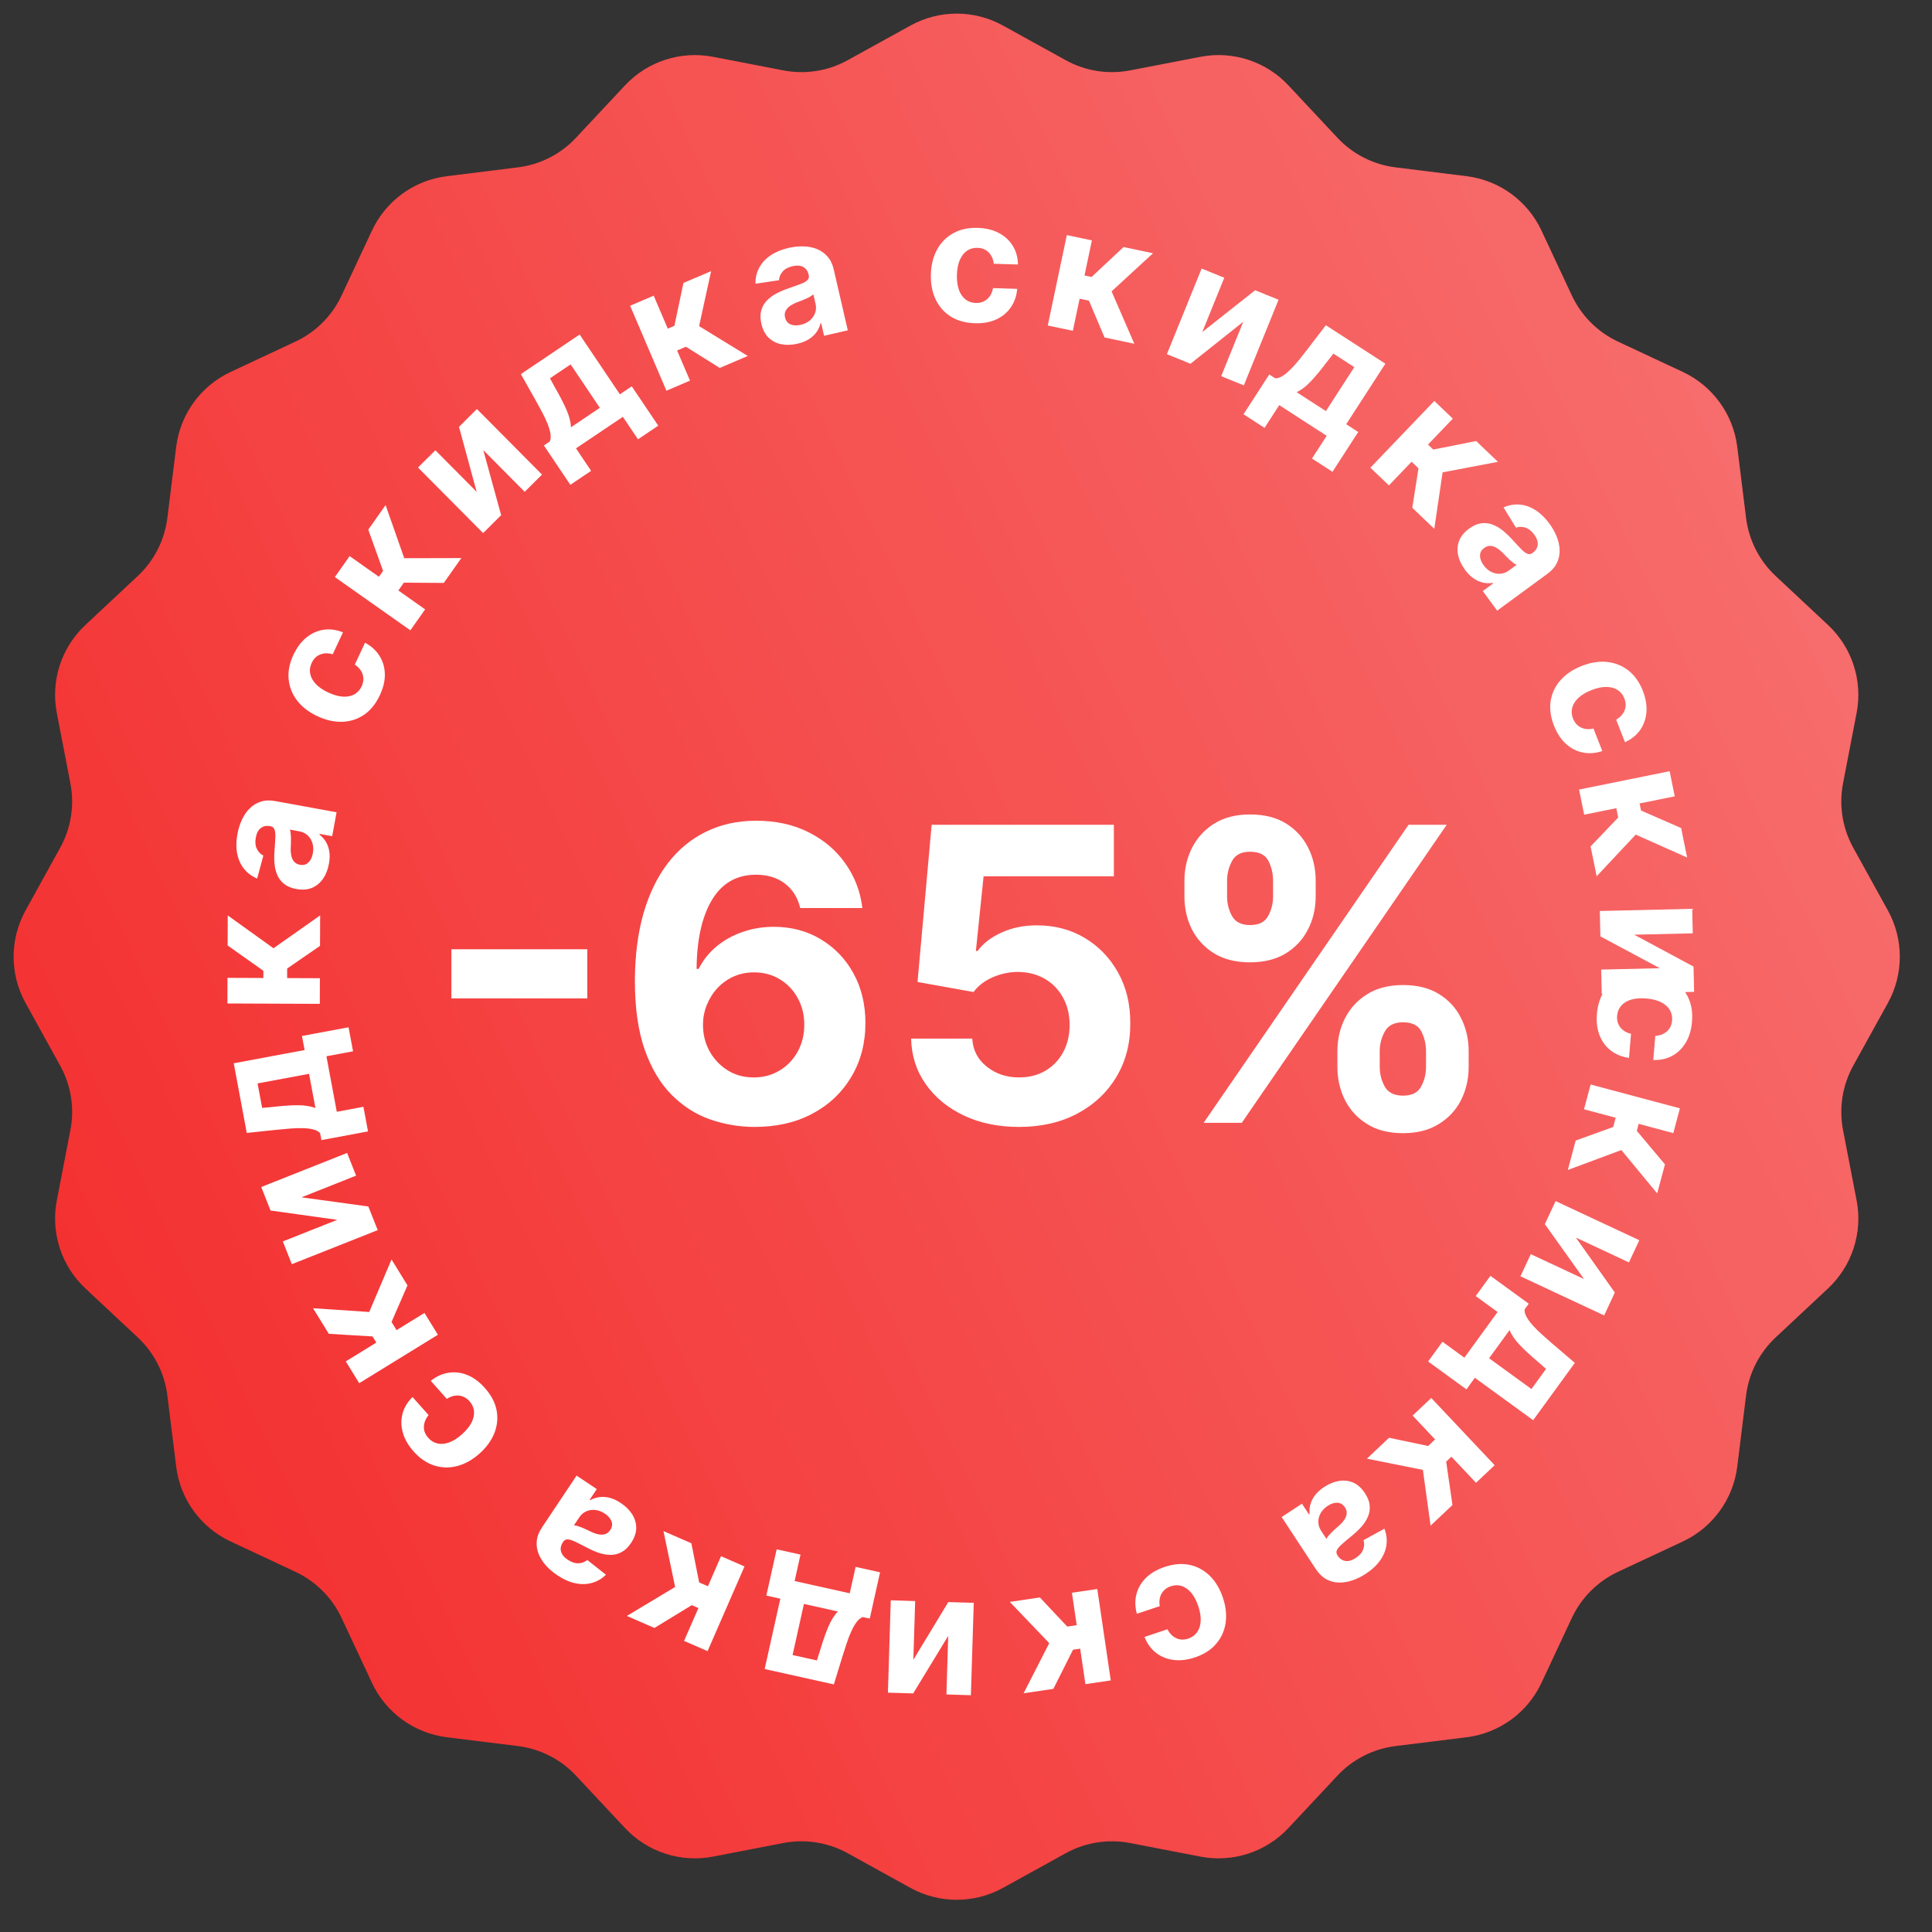
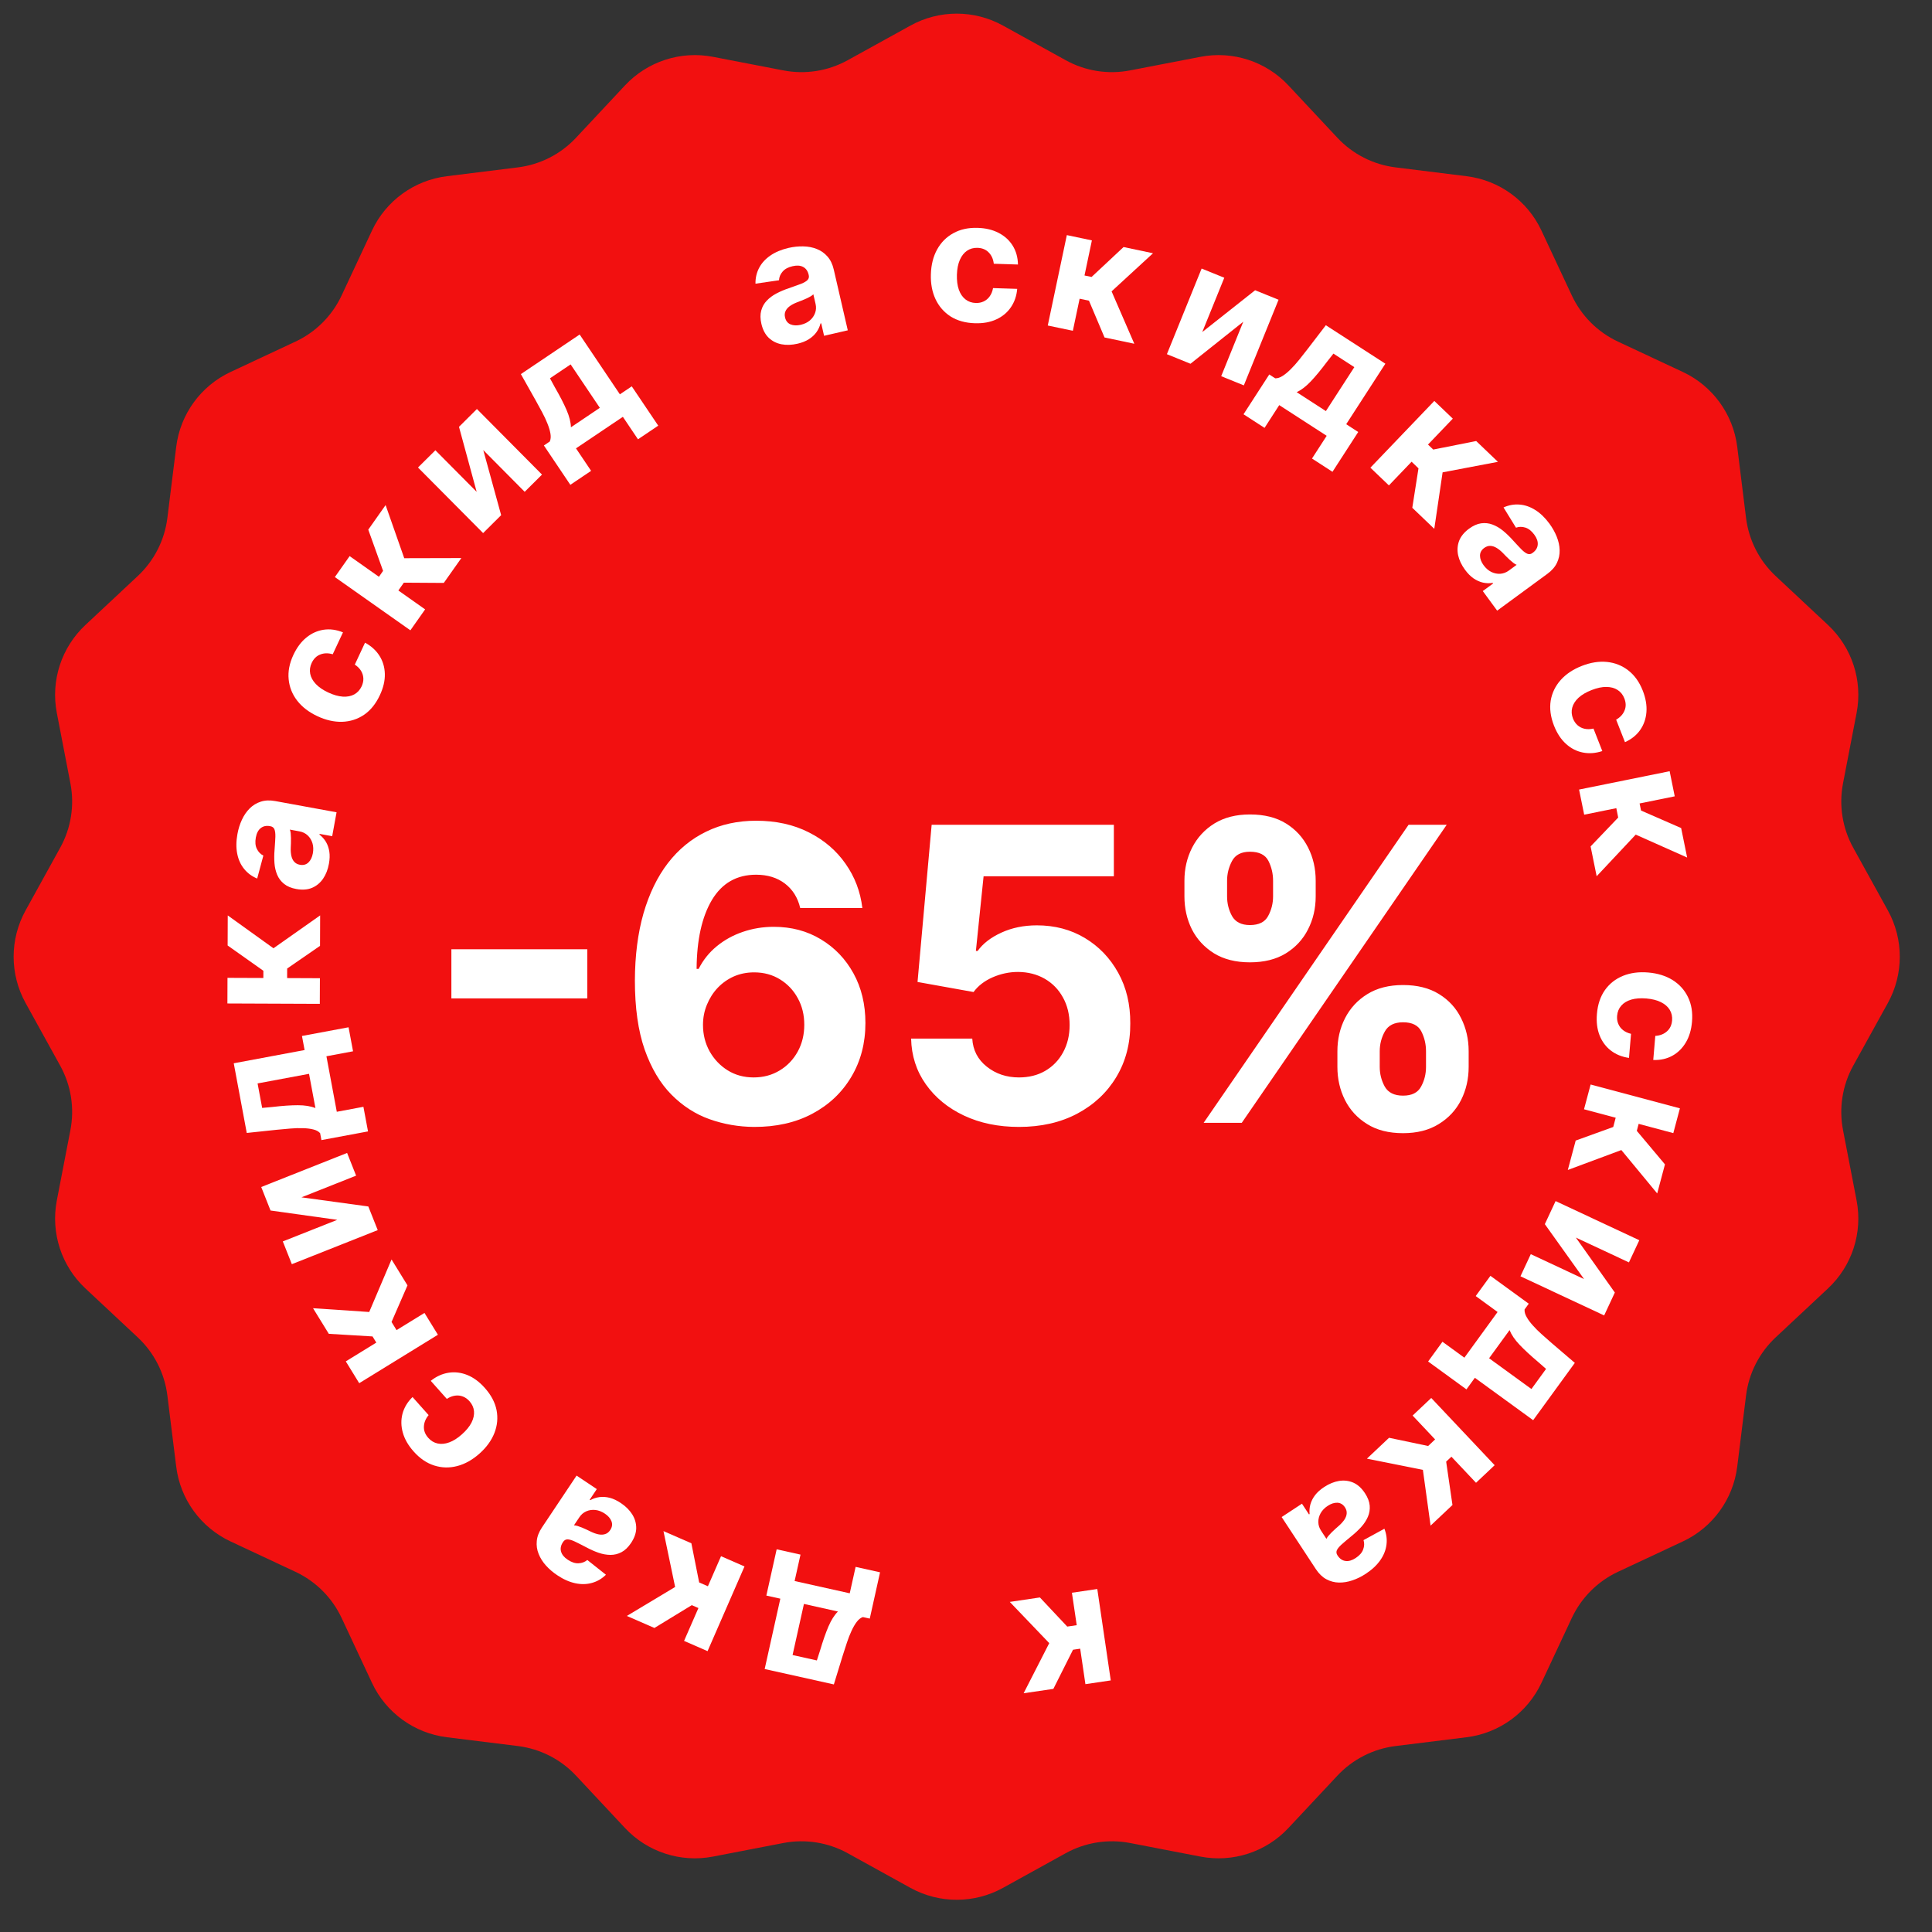
<svg xmlns="http://www.w3.org/2000/svg" width="68" height="68" viewBox="0 0 68 68" fill="none">
  <rect x="0" y="0" width="68" height="68" fill="#333333" stroke="none" />
  <path d="M32.045 0.9C33.058 0.34 34.288 0.34 35.301 0.9L37.509 2.119C38.199 2.501 39.001 2.628 39.775 2.478L42.252 2C43.389 1.781 44.559 2.161 45.349 3.007L47.072 4.849C47.611 5.425 48.334 5.794 49.117 5.891L51.62 6.202C52.768 6.344 53.764 7.067 54.254 8.116L55.323 10.4C55.658 11.114 56.232 11.689 56.946 12.023L59.23 13.092C60.279 13.583 61.002 14.578 61.145 15.727L61.455 18.23C61.553 19.012 61.921 19.736 62.497 20.274L64.339 21.997C65.185 22.788 65.565 23.957 65.346 25.094L64.868 27.571C64.719 28.345 64.846 29.147 65.227 29.837L66.447 32.045C67.006 33.058 67.006 34.288 66.447 35.301L65.227 37.509C64.846 38.199 64.719 39.001 64.868 39.775L65.346 42.252C65.565 43.389 65.185 44.559 64.339 45.349L62.497 47.072C61.921 47.611 61.553 48.334 61.455 49.117L61.145 51.62C61.002 52.768 60.279 53.764 59.23 54.254L56.946 55.323C56.232 55.658 55.658 56.232 55.323 56.946L54.254 59.23C53.764 60.279 52.768 61.002 51.62 61.145L49.117 61.455C48.334 61.553 47.611 61.921 47.072 62.497L45.349 64.339C44.559 65.185 43.389 65.565 42.252 65.346L39.775 64.868C39.001 64.719 38.199 64.846 37.509 65.227L35.301 66.447C34.288 67.006 33.058 67.006 32.045 66.447L29.837 65.227C29.147 64.846 28.345 64.719 27.571 64.868L25.094 65.346C23.957 65.565 22.788 65.185 21.997 64.339L20.274 62.497C19.736 61.921 19.012 61.553 18.23 61.455L15.727 61.145C14.578 61.002 13.583 60.279 13.092 59.23L12.023 56.946C11.689 56.232 11.114 55.658 10.4 55.323L8.116 54.254C7.067 53.764 6.344 52.768 6.202 51.62L5.891 49.117C5.794 48.334 5.425 47.611 4.849 47.072L3.007 45.349C2.161 44.559 1.781 43.389 2 42.252L2.478 39.775C2.628 39.001 2.501 38.199 2.119 37.509L0.9 35.301C0.34 34.288 0.34 33.058 0.9 32.045L2.119 29.837C2.501 29.147 2.628 28.345 2.478 27.571L2 25.094C1.781 23.957 2.161 22.788 3.007 21.997L4.849 20.274C5.425 19.736 5.794 19.012 5.891 18.23L6.202 15.727C6.344 14.578 7.067 13.583 8.116 13.092L10.4 12.023C11.114 11.689 11.689 11.114 12.023 10.4L13.092 8.116C13.583 7.067 14.578 6.344 15.727 6.202L18.23 5.891C19.012 5.794 19.736 5.425 20.274 4.849L21.997 3.007C22.788 2.161 23.957 1.781 25.094 2L27.571 2.478C28.345 2.628 29.147 2.501 29.837 2.119L32.045 0.9Z" fill="#F21010" />
-   <path d="M32.045 0.9C33.058 0.34 34.288 0.34 35.301 0.9L37.509 2.119C38.199 2.501 39.001 2.628 39.775 2.478L42.252 2C43.389 1.781 44.559 2.161 45.349 3.007L47.072 4.849C47.611 5.425 48.334 5.794 49.117 5.891L51.62 6.202C52.768 6.344 53.764 7.067 54.254 8.116L55.323 10.4C55.658 11.114 56.232 11.689 56.946 12.023L59.23 13.092C60.279 13.583 61.002 14.578 61.145 15.727L61.455 18.23C61.553 19.012 61.921 19.736 62.497 20.274L64.339 21.997C65.185 22.788 65.565 23.957 65.346 25.094L64.868 27.571C64.719 28.345 64.846 29.147 65.227 29.837L66.447 32.045C67.006 33.058 67.006 34.288 66.447 35.301L65.227 37.509C64.846 38.199 64.719 39.001 64.868 39.775L65.346 42.252C65.565 43.389 65.185 44.559 64.339 45.349L62.497 47.072C61.921 47.611 61.553 48.334 61.455 49.117L61.145 51.62C61.002 52.768 60.279 53.764 59.23 54.254L56.946 55.323C56.232 55.658 55.658 56.232 55.323 56.946L54.254 59.23C53.764 60.279 52.768 61.002 51.62 61.145L49.117 61.455C48.334 61.553 47.611 61.921 47.072 62.497L45.349 64.339C44.559 65.185 43.389 65.565 42.252 65.346L39.775 64.868C39.001 64.719 38.199 64.846 37.509 65.227L35.301 66.447C34.288 67.006 33.058 67.006 32.045 66.447L29.837 65.227C29.147 64.846 28.345 64.719 27.571 64.868L25.094 65.346C23.957 65.565 22.788 65.185 21.997 64.339L20.274 62.497C19.736 61.921 19.012 61.553 18.23 61.455L15.727 61.145C14.578 61.002 13.583 60.279 13.092 59.23L12.023 56.946C11.689 56.232 11.114 55.658 10.4 55.323L8.116 54.254C7.067 53.764 6.344 52.768 6.202 51.62L5.891 49.117C5.794 48.334 5.425 47.611 4.849 47.072L3.007 45.349C2.161 44.559 1.781 43.389 2 42.252L2.478 39.775C2.628 39.001 2.501 38.199 2.119 37.509L0.9 35.301C0.34 34.288 0.34 33.058 0.9 32.045L2.119 29.837C2.501 29.147 2.628 28.345 2.478 27.571L2 25.094C1.781 23.957 2.161 22.788 3.007 21.997L4.849 20.274C5.425 19.736 5.794 19.012 5.891 18.23L6.202 15.727C6.344 14.578 7.067 13.583 8.116 13.092L10.4 12.023C11.114 11.689 11.689 11.114 12.023 10.4L13.092 8.116C13.583 7.067 14.578 6.344 15.727 6.202L18.23 5.891C19.012 5.794 19.736 5.425 20.274 4.849L21.997 3.007C22.788 2.161 23.957 1.781 25.094 2L27.571 2.478C28.345 2.628 29.147 2.501 29.837 2.119L32.045 0.9Z" fill="url(#paint0_linear_56_1244)" fill-opacity="0.5" />
  <path d="M20.671 33.41V35.141H15.887V33.41H20.671ZM26.536 39.664C25.997 39.66 25.476 39.57 24.974 39.392C24.475 39.215 24.028 38.926 23.632 38.527C23.236 38.127 22.922 37.598 22.689 36.939C22.46 36.28 22.346 35.47 22.346 34.511C22.349 33.63 22.45 32.843 22.648 32.15C22.85 31.453 23.137 30.862 23.509 30.377C23.884 29.892 24.334 29.523 24.856 29.271C25.378 29.015 25.964 28.887 26.613 28.887C27.313 28.887 27.931 29.023 28.467 29.296C29.003 29.566 29.434 29.933 29.758 30.398C30.086 30.862 30.284 31.383 30.352 31.96H28.165C28.08 31.595 27.9 31.308 27.627 31.099C27.354 30.891 27.016 30.787 26.613 30.787C25.93 30.787 25.411 31.084 25.056 31.678C24.704 32.272 24.525 33.08 24.518 34.101H24.59C24.747 33.79 24.959 33.526 25.225 33.307C25.495 33.085 25.8 32.916 26.142 32.8C26.487 32.681 26.85 32.621 27.233 32.621C27.854 32.621 28.407 32.767 28.892 33.061C29.377 33.352 29.76 33.751 30.04 34.26C30.32 34.769 30.46 35.351 30.46 36.007C30.46 36.717 30.294 37.349 29.963 37.902C29.635 38.455 29.176 38.889 28.585 39.203C27.998 39.514 27.315 39.667 26.536 39.664ZM26.526 37.922C26.867 37.922 27.173 37.84 27.443 37.676C27.713 37.513 27.924 37.291 28.078 37.011C28.232 36.73 28.308 36.416 28.308 36.068C28.308 35.72 28.232 35.407 28.078 35.131C27.928 34.854 27.719 34.634 27.453 34.47C27.187 34.306 26.883 34.224 26.541 34.224C26.285 34.224 26.048 34.272 25.829 34.367C25.614 34.463 25.425 34.596 25.261 34.767C25.1 34.938 24.974 35.136 24.882 35.361C24.789 35.583 24.743 35.821 24.743 36.073C24.743 36.411 24.82 36.72 24.974 37C25.131 37.28 25.343 37.504 25.609 37.671C25.879 37.839 26.184 37.922 26.526 37.922ZM35.864 39.664C35.14 39.664 34.495 39.531 33.928 39.264C33.364 38.998 32.917 38.631 32.586 38.163C32.254 37.695 32.082 37.159 32.068 36.555H34.22C34.244 36.961 34.414 37.291 34.732 37.543C35.05 37.796 35.427 37.922 35.864 37.922C36.212 37.922 36.52 37.846 36.786 37.692C37.056 37.535 37.266 37.318 37.416 37.041C37.57 36.761 37.647 36.44 37.647 36.078C37.647 35.709 37.568 35.385 37.411 35.105C37.257 34.825 37.044 34.606 36.771 34.449C36.497 34.292 36.185 34.212 35.833 34.209C35.526 34.209 35.227 34.272 34.937 34.398C34.65 34.525 34.426 34.697 34.266 34.916L32.294 34.562L32.791 29.03H39.204V30.843H34.619L34.348 33.471H34.409C34.594 33.212 34.872 32.996 35.244 32.826C35.616 32.655 36.033 32.569 36.494 32.569C37.126 32.569 37.689 32.718 38.184 33.015C38.679 33.312 39.071 33.72 39.357 34.239C39.644 34.755 39.786 35.349 39.782 36.022C39.786 36.729 39.622 37.357 39.291 37.907C38.963 38.453 38.504 38.884 37.913 39.198C37.325 39.509 36.642 39.664 35.864 39.664ZM47.072 37.553V37C47.072 36.58 47.16 36.194 47.338 35.843C47.519 35.487 47.78 35.204 48.122 34.992C48.467 34.777 48.887 34.67 49.382 34.67C49.884 34.67 50.306 34.776 50.647 34.987C50.992 35.199 51.252 35.482 51.426 35.837C51.603 36.189 51.692 36.577 51.692 37V37.553C51.692 37.974 51.603 38.361 51.426 38.716C51.248 39.068 50.987 39.35 50.642 39.562C50.297 39.777 49.877 39.884 49.382 39.884C48.88 39.884 48.458 39.777 48.117 39.562C47.775 39.35 47.516 39.068 47.338 38.716C47.16 38.361 47.072 37.974 47.072 37.553ZM48.562 37V37.553C48.562 37.796 48.62 38.025 48.736 38.24C48.856 38.455 49.071 38.563 49.382 38.563C49.693 38.563 49.904 38.457 50.017 38.245C50.133 38.033 50.191 37.803 50.191 37.553V37C50.191 36.751 50.136 36.519 50.027 36.304C49.918 36.089 49.703 35.981 49.382 35.981C49.075 35.981 48.861 36.089 48.742 36.304C48.622 36.519 48.562 36.751 48.562 37ZM41.688 31.55V30.997C41.688 30.573 41.779 30.186 41.959 29.834C42.141 29.479 42.402 29.196 42.743 28.984C43.088 28.772 43.505 28.666 43.993 28.666C44.498 28.666 44.922 28.772 45.264 28.984C45.605 29.196 45.864 29.479 46.042 29.834C46.22 30.186 46.308 30.573 46.308 30.997V31.55C46.308 31.974 46.218 32.361 46.037 32.713C45.859 33.065 45.598 33.346 45.253 33.558C44.912 33.766 44.492 33.871 43.993 33.871C43.495 33.871 43.073 33.765 42.728 33.553C42.386 33.338 42.127 33.056 41.949 32.708C41.775 32.356 41.688 31.97 41.688 31.55ZM43.189 30.997V31.55C43.189 31.799 43.247 32.03 43.363 32.242C43.483 32.453 43.693 32.559 43.993 32.559C44.307 32.559 44.521 32.453 44.633 32.242C44.749 32.03 44.808 31.799 44.808 31.55V30.997C44.808 30.748 44.753 30.515 44.644 30.3C44.534 30.085 44.318 29.978 43.993 29.978C43.689 29.978 43.479 30.087 43.363 30.305C43.247 30.524 43.189 30.755 43.189 30.997ZM42.364 39.52L49.577 29.03L50.919 29.03L43.706 39.52H42.364Z" fill="white" />
  <path d="M56.207 35.682C56.235 35.35 56.33 35.07 56.491 34.843C56.653 34.617 56.865 34.451 57.128 34.345C57.391 34.239 57.686 34.201 58.014 34.229C58.345 34.257 58.631 34.346 58.871 34.495C59.111 34.646 59.292 34.846 59.412 35.096C59.534 35.346 59.581 35.634 59.553 35.962C59.529 36.245 59.457 36.488 59.336 36.691C59.215 36.895 59.057 37.051 58.861 37.159C58.664 37.267 58.441 37.317 58.189 37.308L58.261 36.46C58.425 36.45 58.561 36.397 58.668 36.303C58.776 36.21 58.838 36.082 58.852 35.917C58.863 35.778 58.836 35.653 58.769 35.542C58.703 35.433 58.601 35.344 58.462 35.274C58.324 35.204 58.152 35.161 57.948 35.143C57.742 35.126 57.563 35.139 57.414 35.183C57.264 35.228 57.147 35.3 57.062 35.397C56.977 35.495 56.929 35.613 56.917 35.753C56.908 35.855 56.922 35.949 56.957 36.034C56.992 36.121 57.047 36.194 57.123 36.255C57.2 36.316 57.294 36.361 57.407 36.387L57.335 37.235C57.089 37.2 56.876 37.114 56.698 36.977C56.521 36.842 56.389 36.664 56.301 36.444C56.214 36.224 56.182 35.97 56.207 35.682Z" fill="white" />
  <path d="M55.985 38.171L59.127 39.01L58.895 39.882L57.675 39.556L57.61 39.802L58.601 40.982L58.328 42.005L57.066 40.478L55.182 41.179L55.459 40.144L56.781 39.666L56.867 39.34L55.752 39.043L55.985 38.171Z" fill="white" />
  <path d="M55.465 43.559L56.837 45.493L56.461 46.299L53.515 44.921L53.879 44.142L55.753 45.019L54.373 43.086L54.752 42.274L57.698 43.652L57.333 44.432L55.465 43.559Z" fill="white" />
  <path d="M52.458 44.905L53.807 45.886L53.66 46.089C53.654 46.173 53.679 46.263 53.733 46.356C53.786 46.451 53.859 46.549 53.951 46.651C54.042 46.753 54.145 46.857 54.262 46.961C54.379 47.066 54.498 47.172 54.619 47.276L55.429 47.969L53.962 49.986L51.91 48.494L51.614 48.902L50.265 47.92L50.77 47.225L51.541 47.786L52.71 46.178L51.94 45.617L52.458 44.905ZM53.132 46.815L52.411 47.806L53.901 48.889L54.416 48.181L54.138 47.937C53.872 47.713 53.654 47.511 53.484 47.332C53.315 47.154 53.198 46.981 53.132 46.815Z" fill="white" />
  <path d="M50.375 49.204L52.607 51.57L51.951 52.189L51.085 51.271L50.9 51.445L51.122 52.971L50.352 53.697L50.081 51.734L48.111 51.34L48.89 50.605L50.266 50.894L50.511 50.663L49.719 49.823L50.375 49.204Z" fill="white" />
  <path d="M46.607 52.338C46.78 52.224 46.955 52.153 47.13 52.124C47.306 52.096 47.472 52.116 47.63 52.183C47.787 52.252 47.924 52.376 48.042 52.556C48.141 52.706 48.197 52.852 48.209 52.991C48.221 53.13 48.199 53.262 48.145 53.387C48.09 53.513 48.013 53.631 47.912 53.743C47.81 53.855 47.697 53.962 47.571 54.063C47.423 54.184 47.306 54.283 47.219 54.361C47.132 54.44 47.077 54.508 47.052 54.566C47.028 54.624 47.035 54.682 47.073 54.74L47.08 54.751C47.154 54.863 47.246 54.926 47.357 54.941C47.467 54.957 47.586 54.922 47.715 54.838C47.85 54.749 47.939 54.648 47.979 54.535C48.021 54.423 48.025 54.314 47.992 54.207L48.726 53.806C48.8 53.994 48.824 54.183 48.799 54.371C48.775 54.561 48.702 54.742 48.581 54.915C48.459 55.089 48.29 55.248 48.073 55.39C47.922 55.49 47.766 55.567 47.604 55.622C47.442 55.678 47.283 55.704 47.126 55.701C46.969 55.698 46.821 55.658 46.681 55.583C46.543 55.508 46.421 55.39 46.314 55.228L45.11 53.395L45.825 52.925L46.072 53.302L46.094 53.288C46.081 53.175 46.091 53.062 46.121 52.949C46.153 52.837 46.207 52.729 46.286 52.625C46.365 52.522 46.472 52.426 46.607 52.338ZM46.733 53C46.622 53.073 46.538 53.159 46.482 53.259C46.427 53.359 46.399 53.463 46.401 53.571C46.402 53.678 46.434 53.779 46.497 53.875L46.686 54.163C46.7 54.132 46.723 54.097 46.756 54.057C46.788 54.019 46.826 53.978 46.87 53.934C46.914 53.891 46.959 53.849 47.005 53.807C47.051 53.767 47.092 53.73 47.13 53.697C47.21 53.626 47.273 53.554 47.321 53.483C47.368 53.411 47.395 53.339 47.399 53.267C47.405 53.195 47.384 53.124 47.338 53.053C47.27 52.951 47.182 52.897 47.072 52.891C46.961 52.888 46.848 52.924 46.733 53Z" fill="white" />
-   <path d="M40.994 55.15C41.31 55.045 41.605 55.021 41.877 55.08C42.148 55.139 42.385 55.269 42.586 55.468C42.787 55.668 42.939 55.924 43.043 56.236C43.148 56.552 43.179 56.849 43.137 57.128C43.093 57.409 42.981 57.654 42.799 57.863C42.618 58.074 42.371 58.231 42.059 58.335C41.79 58.425 41.538 58.454 41.303 58.424C41.068 58.393 40.862 58.309 40.686 58.172C40.509 58.034 40.375 57.848 40.283 57.614L41.091 57.345C41.165 57.492 41.267 57.595 41.396 57.657C41.524 57.719 41.666 57.725 41.823 57.673C41.955 57.629 42.059 57.554 42.134 57.449C42.208 57.345 42.25 57.216 42.26 57.061C42.269 56.906 42.242 56.731 42.177 56.537C42.111 56.34 42.029 56.182 41.929 56.062C41.828 55.942 41.716 55.863 41.593 55.823C41.47 55.784 41.342 55.786 41.21 55.831C41.112 55.863 41.031 55.912 40.967 55.978C40.901 56.045 40.855 56.125 40.83 56.218C40.803 56.313 40.8 56.418 40.82 56.531L40.013 56.8C39.948 56.56 39.943 56.331 39.998 56.113C40.053 55.897 40.164 55.706 40.331 55.538C40.499 55.371 40.72 55.242 40.994 55.15Z" fill="white" />
  <path d="M38.621 55.928L39.095 59.145L38.203 59.277L38.019 58.028L37.767 58.065L37.075 59.443L36.028 59.597L36.93 57.833L35.541 56.382L36.601 56.225L37.563 57.25L37.897 57.201L37.728 56.059L38.621 55.928Z" fill="white" />
-   <path d="M33.374 57.578L32.141 59.603L31.252 59.576L31.352 56.325L32.211 56.352L32.147 58.419L33.377 56.388L34.273 56.415L34.172 59.666L33.311 59.639L33.374 57.578Z" fill="white" />
  <path d="M30.975 55.34L30.613 56.969L30.369 56.915C30.289 56.943 30.217 57.001 30.152 57.088C30.087 57.174 30.026 57.28 29.969 57.405C29.911 57.529 29.858 57.666 29.809 57.814C29.758 57.963 29.709 58.114 29.662 58.267L29.349 59.286L26.914 58.744L27.465 56.268L26.973 56.159L27.336 54.53L28.175 54.717L27.968 55.647L29.908 56.079L30.115 55.149L30.975 55.34ZM29.492 56.72L28.296 56.453L27.896 58.251L28.751 58.442L28.864 58.09C28.963 57.756 29.061 57.475 29.158 57.248C29.255 57.022 29.366 56.846 29.492 56.72Z" fill="white" />
  <path d="M26.204 55.134L24.904 58.115L24.077 57.754L24.582 56.598L24.349 56.496L23.033 57.299L22.063 56.876L23.762 55.856L23.352 53.89L24.334 54.318L24.608 55.697L24.916 55.831L25.378 54.773L26.204 55.134Z" fill="white" />
  <path d="M21.851 52.902C22.024 53.017 22.157 53.15 22.252 53.3C22.347 53.451 22.393 53.612 22.393 53.783C22.391 53.954 22.33 54.129 22.211 54.308C22.11 54.458 21.998 54.566 21.875 54.631C21.752 54.696 21.622 54.728 21.485 54.727C21.349 54.726 21.209 54.701 21.067 54.652C20.924 54.602 20.781 54.539 20.639 54.462C20.47 54.374 20.333 54.304 20.227 54.254C20.121 54.205 20.036 54.181 19.973 54.181C19.91 54.181 19.86 54.211 19.821 54.268L19.814 54.279C19.74 54.39 19.717 54.5 19.747 54.608C19.776 54.715 19.854 54.812 19.982 54.897C20.117 54.987 20.244 55.029 20.364 55.022C20.483 55.017 20.585 54.978 20.671 54.906L21.327 55.426C21.182 55.567 21.018 55.663 20.834 55.713C20.65 55.765 20.455 55.769 20.249 55.725C20.041 55.681 19.828 55.587 19.613 55.442C19.462 55.342 19.33 55.228 19.216 55.102C19.101 54.974 19.015 54.837 18.958 54.692C18.899 54.546 18.877 54.394 18.893 54.236C18.907 54.08 18.968 53.921 19.076 53.76L20.294 51.936L21.005 52.411L20.755 52.786L20.776 52.8C20.876 52.744 20.984 52.709 21.099 52.693C21.215 52.678 21.335 52.686 21.462 52.718C21.587 52.751 21.717 52.812 21.851 52.902ZM21.291 53.276C21.18 53.202 21.068 53.159 20.955 53.146C20.84 53.134 20.734 53.15 20.636 53.193C20.538 53.236 20.457 53.305 20.393 53.4L20.201 53.687C20.235 53.687 20.277 53.695 20.327 53.709C20.374 53.724 20.427 53.743 20.485 53.766C20.541 53.791 20.598 53.816 20.654 53.841C20.709 53.868 20.759 53.892 20.804 53.913C20.901 53.959 20.991 53.99 21.076 54.006C21.16 54.021 21.237 54.017 21.305 53.993C21.373 53.971 21.43 53.924 21.477 53.854C21.546 53.752 21.561 53.649 21.523 53.546C21.483 53.443 21.406 53.353 21.291 53.276Z" fill="white" />
  <path d="M17.064 48.851C17.286 49.1 17.424 49.361 17.478 49.634C17.53 49.907 17.504 50.175 17.401 50.439C17.297 50.702 17.122 50.943 16.876 51.162C16.627 51.383 16.366 51.529 16.093 51.6C15.818 51.672 15.548 51.665 15.284 51.581C15.019 51.497 14.777 51.333 14.559 51.087C14.37 50.875 14.243 50.655 14.179 50.427C14.114 50.2 14.11 49.977 14.166 49.761C14.223 49.544 14.341 49.347 14.52 49.171L15.086 49.807C14.981 49.933 14.926 50.067 14.92 50.209C14.913 50.352 14.964 50.485 15.074 50.608C15.167 50.713 15.277 50.779 15.403 50.806C15.527 50.833 15.663 50.821 15.809 50.768C15.955 50.716 16.104 50.621 16.257 50.485C16.412 50.347 16.525 50.209 16.596 50.07C16.666 49.93 16.695 49.796 16.683 49.667C16.67 49.538 16.617 49.422 16.524 49.318C16.456 49.241 16.379 49.186 16.293 49.153C16.206 49.119 16.114 49.108 16.018 49.122C15.921 49.135 15.823 49.173 15.727 49.237L15.161 48.601C15.356 48.446 15.564 48.351 15.786 48.316C16.006 48.281 16.226 48.307 16.446 48.395C16.666 48.483 16.872 48.635 17.064 48.851Z" fill="white" />
  <path d="M15.413 46.979L12.643 48.684L12.171 47.916L13.245 47.255L13.112 47.038L11.573 46.946L11.018 46.045L12.995 46.178L13.781 44.329L14.342 45.241L13.781 46.529L13.957 46.816L14.94 46.211L15.413 46.979Z" fill="white" />
  <path d="M11.871 42.934L9.522 42.606L9.194 41.779L12.217 40.58L12.534 41.379L10.611 42.142L12.964 42.464L13.295 43.296L10.272 44.495L9.954 43.694L11.871 42.934Z" fill="white" />
  <path d="M12.953 39.822L11.313 40.128L11.267 39.883C11.209 39.82 11.128 39.776 11.023 39.752C10.917 39.725 10.796 39.711 10.659 39.708C10.522 39.703 10.375 39.707 10.22 39.721C10.063 39.733 9.905 39.747 9.746 39.764L8.685 39.876L8.227 37.424L10.721 36.958L10.628 36.463L12.268 36.157L12.426 37.002L11.489 37.177L11.854 39.131L12.791 38.956L12.953 39.822ZM11.102 39L10.877 37.795L9.066 38.133L9.227 38.995L9.595 38.961C9.941 38.92 10.238 38.9 10.485 38.9C10.73 38.9 10.936 38.934 11.102 39Z" fill="white" />
  <path d="M11.256 35.332L8.004 35.319L8.007 34.417L9.269 34.422L9.27 34.168L8.012 33.278L8.016 32.22L9.625 33.376L11.268 32.219L11.264 33.291L10.107 34.089L10.106 34.425L11.26 34.43L11.256 35.332Z" fill="white" />
  <path d="M11.577 30.402C11.54 30.606 11.471 30.782 11.371 30.928C11.27 31.075 11.14 31.182 10.983 31.249C10.825 31.315 10.64 31.329 10.429 31.29C10.251 31.258 10.108 31.198 9.999 31.11C9.89 31.023 9.809 30.916 9.756 30.79C9.703 30.664 9.671 30.526 9.66 30.377C9.649 30.225 9.65 30.069 9.664 29.908C9.678 29.718 9.688 29.565 9.692 29.448C9.694 29.331 9.683 29.244 9.658 29.186C9.633 29.128 9.586 29.093 9.518 29.081L9.505 29.078C9.373 29.054 9.264 29.077 9.176 29.148C9.089 29.216 9.032 29.326 9.004 29.478C8.975 29.637 8.987 29.771 9.041 29.878C9.093 29.985 9.169 30.064 9.269 30.114L9.052 30.922C8.865 30.845 8.712 30.732 8.593 30.584C8.472 30.436 8.391 30.258 8.35 30.051C8.308 29.843 8.31 29.61 8.357 29.355C8.389 29.177 8.441 29.011 8.513 28.856C8.584 28.7 8.675 28.567 8.786 28.456C8.897 28.345 9.028 28.264 9.179 28.216C9.328 28.167 9.498 28.16 9.688 28.195L11.846 28.59L11.692 29.431L11.249 29.35L11.244 29.375C11.335 29.445 11.41 29.529 11.471 29.629C11.53 29.729 11.57 29.843 11.591 29.972C11.611 30.101 11.606 30.244 11.577 30.402ZM11.011 30.036C11.035 29.906 11.03 29.786 10.997 29.676C10.963 29.567 10.906 29.475 10.828 29.402C10.749 29.329 10.654 29.282 10.542 29.262L10.202 29.199C10.215 29.23 10.225 29.272 10.231 29.323C10.236 29.373 10.24 29.429 10.241 29.491C10.242 29.552 10.241 29.614 10.24 29.676C10.237 29.737 10.235 29.792 10.233 29.842C10.229 29.949 10.237 30.044 10.256 30.128C10.275 30.212 10.309 30.281 10.358 30.334C10.406 30.387 10.472 30.422 10.555 30.437C10.676 30.459 10.776 30.432 10.856 30.356C10.935 30.279 10.986 30.172 11.011 30.036Z" fill="white" />
  <path d="M13.37 24.468C13.229 24.77 13.044 25 12.815 25.157C12.584 25.313 12.328 25.395 12.044 25.405C11.762 25.413 11.471 25.347 11.173 25.208C10.872 25.067 10.634 24.885 10.461 24.662C10.287 24.437 10.187 24.187 10.16 23.911C10.132 23.635 10.187 23.347 10.327 23.049C10.447 22.793 10.599 22.589 10.782 22.44C10.966 22.29 11.169 22.199 11.39 22.165C11.611 22.132 11.839 22.162 12.072 22.257L11.711 23.028C11.554 22.981 11.409 22.983 11.275 23.035C11.142 23.085 11.04 23.184 10.97 23.334C10.911 23.46 10.893 23.587 10.918 23.714C10.942 23.839 11.007 23.958 11.113 24.072C11.219 24.185 11.365 24.285 11.55 24.372C11.738 24.46 11.91 24.509 12.066 24.519C12.222 24.529 12.357 24.502 12.47 24.44C12.583 24.377 12.669 24.283 12.729 24.156C12.772 24.063 12.792 23.97 12.789 23.878C12.785 23.785 12.759 23.697 12.709 23.614C12.658 23.529 12.584 23.455 12.488 23.392L12.848 22.62C13.067 22.738 13.237 22.893 13.357 23.083C13.476 23.271 13.539 23.483 13.545 23.72C13.551 23.957 13.493 24.206 13.37 24.468Z" fill="white" />
  <path d="M14.444 22.185L11.786 20.311L12.306 19.573L13.337 20.301L13.483 20.093L12.962 18.642L13.572 17.777L14.228 19.647L16.238 19.642L15.62 20.517L14.214 20.508L14.021 20.783L14.963 21.448L14.444 22.185Z" fill="white" />
  <path d="M16.777 17.311L16.155 15.023L16.786 14.396L19.077 16.704L18.467 17.31L17.01 15.842L17.639 18.132L17.004 18.763L14.712 16.455L15.324 15.848L16.777 17.311Z" fill="white" />
  <path d="M20.074 17.064L19.143 15.679L19.35 15.54C19.385 15.462 19.392 15.37 19.374 15.264C19.356 15.156 19.321 15.039 19.27 14.912C19.22 14.784 19.158 14.652 19.084 14.514C19.01 14.375 18.934 14.236 18.856 14.096L18.333 13.167L20.402 11.774L21.818 13.879L22.236 13.598L23.168 14.982L22.455 15.462L21.923 14.671L20.273 15.781L20.805 16.572L20.074 17.064ZM20.095 15.039L21.112 14.354L20.084 12.826L19.357 13.315L19.534 13.64C19.708 13.941 19.844 14.205 19.942 14.432C20.039 14.658 20.09 14.86 20.095 15.039Z" fill="white" />
-   <path d="M23.456 13.752L22.178 10.761L23.008 10.407L23.504 11.567L23.737 11.467L24.055 9.959L25.029 9.543L24.606 11.479L26.319 12.529L25.333 12.95L24.142 12.204L23.832 12.336L24.286 13.397L23.456 13.752Z" fill="white" />
  <path d="M28.068 12.098C27.866 12.144 27.678 12.151 27.503 12.117C27.328 12.082 27.179 12.006 27.055 11.888C26.932 11.769 26.846 11.604 26.798 11.396C26.757 11.219 26.756 11.064 26.793 10.93C26.83 10.795 26.895 10.678 26.99 10.58C27.085 10.481 27.198 10.397 27.332 10.327C27.466 10.257 27.61 10.196 27.763 10.145C27.943 10.083 28.088 10.031 28.197 9.989C28.305 9.945 28.381 9.9 28.424 9.854C28.467 9.808 28.481 9.751 28.465 9.683L28.462 9.671C28.432 9.54 28.368 9.449 28.269 9.396C28.171 9.343 28.047 9.334 27.897 9.369C27.739 9.405 27.621 9.469 27.544 9.561C27.466 9.651 27.424 9.752 27.418 9.864L26.59 9.985C26.587 9.783 26.63 9.598 26.718 9.43C26.807 9.26 26.938 9.116 27.112 8.996C27.286 8.875 27.5 8.785 27.753 8.726C27.93 8.686 28.103 8.667 28.273 8.672C28.445 8.675 28.604 8.706 28.749 8.764C28.895 8.822 29.021 8.91 29.125 9.029C29.229 9.147 29.303 9.3 29.346 9.489L29.839 11.626L29.005 11.819L28.904 11.379L28.879 11.385C28.851 11.496 28.803 11.599 28.735 11.694C28.667 11.788 28.578 11.87 28.468 11.94C28.358 12.009 28.225 12.062 28.068 12.098ZM28.18 11.433C28.309 11.403 28.418 11.352 28.505 11.278C28.592 11.203 28.653 11.115 28.689 11.014C28.726 10.913 28.731 10.806 28.705 10.695L28.627 10.359C28.604 10.383 28.57 10.408 28.525 10.434C28.482 10.459 28.432 10.484 28.376 10.51C28.319 10.535 28.262 10.559 28.205 10.582C28.148 10.604 28.096 10.624 28.05 10.642C27.95 10.681 27.865 10.726 27.796 10.776C27.727 10.827 27.677 10.886 27.647 10.952C27.617 11.017 27.612 11.09 27.631 11.173C27.659 11.293 27.723 11.374 27.824 11.417C27.927 11.459 28.045 11.464 28.18 11.433Z" fill="white" />
  <path d="M34.312 11.377C33.979 11.367 33.694 11.287 33.459 11.139C33.225 10.989 33.048 10.786 32.927 10.529C32.808 10.273 32.753 9.98 32.764 9.651C32.774 9.318 32.847 9.028 32.983 8.781C33.121 8.532 33.311 8.341 33.554 8.208C33.797 8.072 34.082 8.01 34.411 8.02C34.695 8.029 34.941 8.088 35.151 8.198C35.361 8.307 35.525 8.457 35.644 8.647C35.762 8.837 35.824 9.058 35.829 9.31L34.978 9.283C34.959 9.12 34.9 8.988 34.8 8.886C34.701 8.783 34.569 8.728 34.404 8.723C34.265 8.719 34.141 8.753 34.035 8.826C33.929 8.898 33.846 9.005 33.783 9.147C33.721 9.289 33.687 9.462 33.68 9.667C33.674 9.874 33.697 10.052 33.749 10.199C33.802 10.346 33.88 10.459 33.982 10.538C34.084 10.618 34.205 10.66 34.344 10.664C34.447 10.667 34.54 10.649 34.623 10.609C34.708 10.569 34.778 10.51 34.834 10.431C34.892 10.351 34.931 10.254 34.952 10.14L35.802 10.167C35.781 10.415 35.706 10.631 35.579 10.816C35.453 11 35.283 11.142 35.068 11.241C34.853 11.341 34.601 11.386 34.312 11.377Z" fill="white" />
  <path d="M36.878 11.457L37.549 8.275L38.431 8.461L38.171 9.696L38.42 9.748L39.546 8.695L40.582 8.914L39.124 10.255L39.924 12.099L38.876 11.878L38.328 10.583L37.999 10.514L37.761 11.643L36.878 11.457Z" fill="white" />
  <path d="M42.316 11.687L44.176 10.216L45.001 10.55L43.779 13.564L42.982 13.241L43.759 11.324L41.901 12.803L41.071 12.466L42.293 9.452L43.091 9.776L42.316 11.687Z" fill="white" />
  <path d="M43.768 14.581L44.674 13.18L44.884 13.316C44.969 13.317 45.057 13.288 45.147 13.229C45.239 13.17 45.333 13.092 45.429 12.995C45.527 12.899 45.624 12.79 45.722 12.668C45.821 12.545 45.919 12.421 46.017 12.293L46.665 11.447L48.76 12.801L47.382 14.931L47.805 15.205L46.899 16.606L46.178 16.139L46.695 15.339L45.025 14.259L44.508 15.06L43.768 14.581ZM45.638 13.803L46.667 14.469L47.668 12.922L46.932 12.446L46.703 12.737C46.494 13.016 46.305 13.245 46.135 13.424C45.966 13.602 45.801 13.729 45.638 13.803Z" fill="white" />
  <path d="M48.233 16.461L50.483 14.112L51.134 14.735L50.261 15.647L50.445 15.823L51.957 15.523L52.722 16.255L50.775 16.625L50.482 18.613L49.708 17.872L49.926 16.484L49.683 16.251L48.885 17.085L48.233 16.461Z" fill="white" />
  <path d="M51.562 20.052C51.44 19.885 51.359 19.715 51.321 19.541C51.285 19.367 51.296 19.199 51.355 19.039C51.416 18.879 51.533 18.735 51.706 18.608C51.852 18.501 51.994 18.438 52.132 18.419C52.27 18.4 52.403 18.415 52.531 18.463C52.659 18.511 52.782 18.582 52.898 18.677C53.016 18.773 53.128 18.881 53.236 19.001C53.364 19.142 53.469 19.254 53.551 19.338C53.634 19.42 53.705 19.472 53.765 19.493C53.824 19.515 53.882 19.505 53.937 19.464L53.948 19.456C54.056 19.377 54.114 19.282 54.123 19.17C54.133 19.059 54.093 18.942 54.002 18.818C53.906 18.687 53.801 18.604 53.686 18.569C53.572 18.534 53.463 18.535 53.358 18.573L52.919 17.86C53.104 17.778 53.291 17.744 53.48 17.759C53.671 17.773 53.856 17.837 54.034 17.949C54.215 18.061 54.382 18.223 54.536 18.432C54.642 18.578 54.728 18.73 54.791 18.888C54.855 19.047 54.89 19.205 54.894 19.361C54.899 19.519 54.867 19.669 54.799 19.812C54.731 19.954 54.62 20.082 54.464 20.196L52.695 21.493L52.189 20.803L52.553 20.537L52.538 20.516C52.425 20.534 52.311 20.531 52.197 20.506C52.084 20.481 51.973 20.431 51.865 20.358C51.758 20.284 51.657 20.182 51.562 20.052ZM52.217 19.893C52.295 20 52.386 20.079 52.488 20.13C52.591 20.18 52.697 20.202 52.804 20.195C52.911 20.188 53.01 20.151 53.103 20.084L53.381 19.88C53.349 19.868 53.313 19.846 53.271 19.816C53.231 19.785 53.188 19.75 53.142 19.708C53.097 19.666 53.053 19.623 53.009 19.58C52.966 19.536 52.928 19.496 52.893 19.46C52.818 19.384 52.743 19.324 52.669 19.281C52.595 19.237 52.522 19.215 52.449 19.213C52.378 19.212 52.308 19.236 52.239 19.286C52.14 19.358 52.091 19.45 52.091 19.56C52.093 19.67 52.135 19.781 52.217 19.893Z" fill="white" />
  <path d="M54.696 25.542C54.575 25.232 54.536 24.939 54.579 24.664C54.625 24.39 54.742 24.147 54.93 23.935C55.119 23.724 55.366 23.559 55.672 23.439C55.983 23.317 56.278 23.27 56.559 23.298C56.842 23.327 57.092 23.426 57.311 23.597C57.531 23.767 57.701 24.005 57.821 24.311C57.924 24.575 57.967 24.825 57.949 25.061C57.931 25.297 57.858 25.507 57.73 25.691C57.602 25.875 57.423 26.018 57.194 26.122L56.883 25.33C57.025 25.248 57.124 25.141 57.178 25.009C57.234 24.878 57.232 24.735 57.172 24.582C57.121 24.451 57.041 24.352 56.931 24.282C56.824 24.214 56.693 24.179 56.538 24.178C56.383 24.176 56.21 24.213 56.019 24.288C55.826 24.364 55.672 24.454 55.557 24.56C55.443 24.667 55.37 24.783 55.337 24.908C55.304 25.033 55.313 25.161 55.364 25.291C55.402 25.387 55.456 25.465 55.525 25.526C55.595 25.588 55.677 25.629 55.771 25.65C55.868 25.671 55.972 25.669 56.085 25.643L56.396 26.435C56.159 26.513 55.931 26.53 55.71 26.486C55.492 26.443 55.294 26.342 55.119 26.183C54.943 26.025 54.802 25.811 54.696 25.542Z" fill="white" />
  <path d="M55.578 27.79L58.766 27.144L58.945 28.028L57.708 28.279L57.759 28.528L59.171 29.145L59.382 30.182L57.572 29.376L56.197 30.841L55.984 29.791L56.955 28.775L56.889 28.445L55.758 28.674L55.578 27.79Z" fill="white" />
-   <path d="M57.518 32.898L59.607 34.021L59.627 34.91L56.376 34.985L56.356 34.126L58.424 34.078L56.329 32.959L56.308 32.064L59.56 31.988L59.58 32.85L57.518 32.898Z" fill="white" />
  <defs>
    <linearGradient id="paint0_linear_56_1244" x1="-34.736" y1="50.687" x2="84.36" y2="-6.026" gradientUnits="userSpaceOnUse">
      <stop stop-color="white" stop-opacity="0" />
      <stop offset="1" stop-color="white" />
    </linearGradient>
  </defs>
</svg>